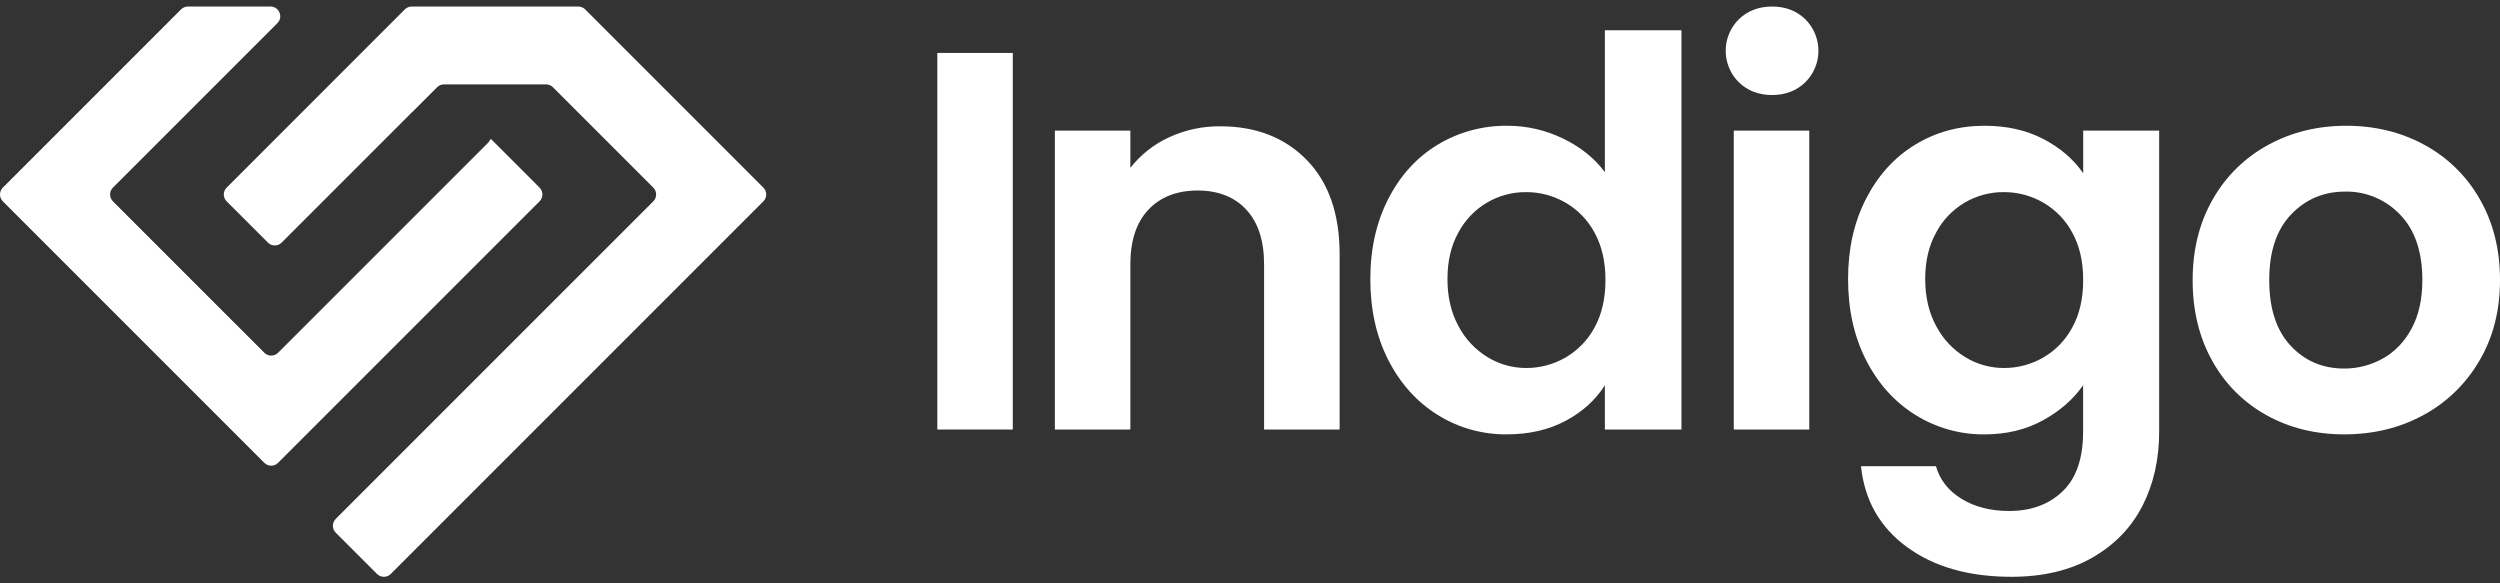
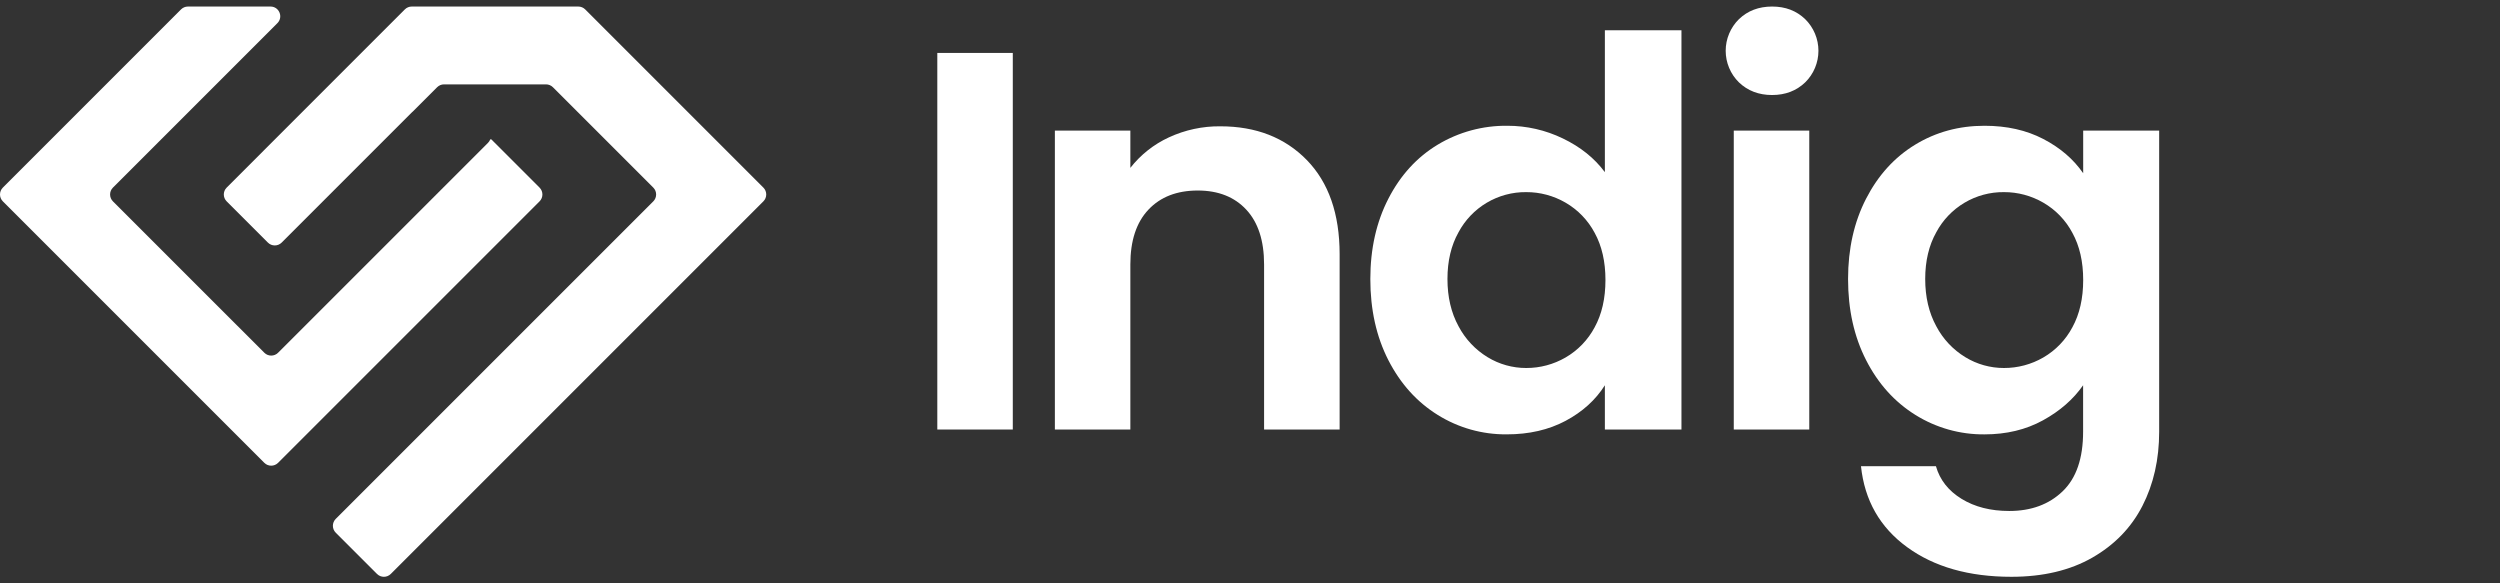
<svg xmlns="http://www.w3.org/2000/svg" width="120" height="28" viewBox="0 0 120 28" fill="none">
  <rect x="0" y="0" width="120" height="28" fill="#333333" stroke="none" />
  <path d="M13.315 1.111C13.609 0.817 13.401 0.314 12.985 0.314H9.021C8.897 0.314 8.779 0.363 8.691 0.45L0.137 9.005C-0.046 9.187 -0.046 9.483 0.137 9.665L12.688 22.216C12.87 22.398 13.166 22.398 13.348 22.216L25.899 9.665C26.081 9.483 26.081 9.187 25.899 9.005L23.587 6.693C23.568 6.674 23.536 6.682 23.525 6.707C23.503 6.76 23.469 6.81 23.426 6.854L13.348 16.931C13.166 17.114 12.87 17.114 12.688 16.931L5.421 9.665C5.239 9.483 5.239 9.187 5.421 9.005L9.552 4.874L9.554 4.872L13.315 1.111Z" fill="white" />
  <path d="M28.088 0.45C28 0.363 27.881 0.314 27.758 0.314H19.764C19.64 0.314 19.522 0.363 19.434 0.45L10.88 9.005C10.697 9.187 10.697 9.483 10.88 9.665L12.859 11.644C13.042 11.827 13.337 11.827 13.52 11.644L19.794 5.37C19.795 5.37 19.796 5.37 19.796 5.37C19.797 5.371 19.798 5.371 19.799 5.37L20.982 4.187C21.07 4.1 21.188 4.05 21.312 4.05H26.21C26.334 4.05 26.452 4.1 26.54 4.187L31.358 9.005C31.54 9.187 31.54 9.483 31.358 9.665L24.714 16.308C24.711 16.311 24.708 16.314 24.705 16.317L16.115 24.907C15.933 25.09 15.933 25.386 16.115 25.568L18.097 27.55C18.279 27.732 18.575 27.732 18.757 27.55L24.082 22.225C24.085 22.222 24.088 22.219 24.091 22.216L36.642 9.665C36.825 9.483 36.825 9.187 36.642 9.005L28.088 0.45Z" fill="white" />
  <path d="M48.614 2.541V20.617H44.991V2.541H48.614Z" fill="white" />
  <path d="M62.723 7.678C63.775 8.757 64.301 10.264 64.302 12.197V20.617H60.676V12.692C60.676 11.553 60.391 10.677 59.822 10.064C59.252 9.451 58.476 9.145 57.493 9.145C56.492 9.145 55.702 9.451 55.124 10.064C54.546 10.677 54.257 11.553 54.257 12.692V20.617H50.634V6.27H54.257V8.057C54.749 7.429 55.383 6.927 56.108 6.593C56.882 6.235 57.727 6.053 58.58 6.063C60.29 6.064 61.671 6.602 62.723 7.678Z" fill="white" />
  <path d="M66.644 9.533C67.222 8.41 68.011 7.547 69.012 6.943C70.019 6.337 71.175 6.024 72.351 6.037C73.274 6.035 74.185 6.243 75.016 6.645C75.861 7.051 76.534 7.59 77.034 8.264V1.453H80.71V20.617H77.034V18.493C76.586 19.201 75.956 19.771 75.145 20.202C74.334 20.633 73.393 20.849 72.324 20.849C71.153 20.86 70.004 20.537 69.011 19.917C68.01 19.295 67.221 18.419 66.642 17.289C66.064 16.158 65.775 14.859 65.776 13.391C65.776 11.941 66.066 10.655 66.644 9.533ZM76.544 11.177C76.223 10.572 75.739 10.07 75.146 9.727C74.572 9.394 73.92 9.219 73.257 9.222C72.591 9.215 71.936 9.392 71.363 9.732C70.79 10.072 70.322 10.563 70.008 11.151C69.655 11.781 69.478 12.528 69.478 13.391C69.478 14.254 69.655 15.009 70.008 15.657C70.331 16.271 70.814 16.786 71.406 17.146C71.964 17.486 72.604 17.665 73.257 17.664C73.92 17.666 74.572 17.492 75.146 17.16C75.739 16.817 76.223 16.314 76.544 15.709C76.889 15.079 77.061 14.324 77.062 13.443C77.062 12.562 76.89 11.807 76.544 11.177Z" fill="white" />
  <path d="M83.467 3.952C83.266 3.754 83.107 3.519 82.998 3.258C82.889 2.998 82.833 2.719 82.833 2.437C82.833 2.155 82.889 1.876 82.998 1.616C83.107 1.356 83.266 1.12 83.467 0.922C83.888 0.517 84.419 0.315 85.059 0.314C85.7 0.313 86.23 0.515 86.651 0.922C86.852 1.12 87.011 1.356 87.12 1.616C87.229 1.876 87.285 2.155 87.285 2.437C87.285 2.719 87.229 2.998 87.12 3.258C87.011 3.519 86.852 3.754 86.651 3.952C86.228 4.358 85.697 4.561 85.059 4.561C84.421 4.561 83.891 4.358 83.467 3.952ZM86.845 6.268V20.617H83.221V6.27L86.845 6.268Z" fill="white" />
  <path d="M98.078 6.671C98.889 7.092 99.527 7.64 99.993 8.316V6.27H103.64V20.72C103.64 22.05 103.372 23.236 102.837 24.281C102.302 25.325 101.5 26.153 100.43 26.767C99.36 27.379 98.066 27.686 96.548 27.686C94.512 27.686 92.842 27.212 91.54 26.262C90.237 25.312 89.5 24.018 89.327 22.378H92.925C93.112 23.033 93.521 23.555 94.154 23.944C94.787 24.333 95.55 24.527 96.444 24.527C97.497 24.527 98.351 24.212 99.007 23.582C99.663 22.952 99.99 21.998 99.989 20.72V18.493C99.521 19.166 98.878 19.728 98.06 20.177C97.242 20.626 96.307 20.85 95.255 20.85C94.085 20.861 92.935 20.537 91.942 19.918C90.942 19.296 90.152 18.42 89.574 17.289C88.996 16.159 88.707 14.86 88.707 13.392C88.707 11.942 88.996 10.655 89.574 9.533C90.152 8.41 90.937 7.547 91.93 6.943C92.921 6.339 94.03 6.037 95.255 6.037C96.326 6.037 97.267 6.248 98.078 6.671ZM99.475 11.177C99.155 10.572 98.67 10.069 98.078 9.727C97.504 9.394 96.852 9.219 96.188 9.222C95.522 9.215 94.867 9.392 94.295 9.732C93.722 10.072 93.253 10.563 92.94 11.151C92.587 11.781 92.41 12.528 92.41 13.391C92.41 14.254 92.587 15.009 92.94 15.657C93.262 16.271 93.745 16.786 94.338 17.146C94.895 17.486 95.535 17.665 96.188 17.664C96.852 17.666 97.504 17.492 98.078 17.16C98.67 16.817 99.155 16.314 99.475 15.709C99.82 15.079 99.993 14.324 99.993 13.443C99.994 12.562 99.821 11.807 99.475 11.177Z" fill="white" />
-   <path d="M108.793 19.93C107.697 19.326 106.795 18.424 106.192 17.327C105.561 16.205 105.246 14.91 105.247 13.443C105.248 11.976 105.572 10.681 106.218 9.559C106.841 8.46 107.76 7.558 108.871 6.956C109.993 6.343 111.244 6.037 112.623 6.037C114.003 6.037 115.254 6.343 116.377 6.956C117.487 7.558 118.406 8.46 119.029 9.559C119.676 10.681 120 11.976 120 13.443C120 14.91 119.668 16.205 119.003 17.327C118.363 18.427 117.432 19.328 116.312 19.93C115.182 20.543 113.918 20.849 112.52 20.849C111.14 20.849 109.897 20.543 108.793 19.93ZM114.371 17.211C114.949 16.891 115.41 16.412 115.755 15.774C116.1 15.135 116.273 14.358 116.273 13.443C116.273 12.08 115.915 11.031 115.199 10.297C114.861 9.941 114.453 9.659 114.001 9.47C113.549 9.28 113.062 9.187 112.571 9.196C111.536 9.196 110.669 9.563 109.97 10.297C109.271 11.031 108.922 12.079 108.923 13.443C108.923 14.807 109.264 15.856 109.946 16.59C110.628 17.324 111.486 17.69 112.522 17.69C113.169 17.692 113.806 17.527 114.371 17.211Z" fill="white" />
</svg>